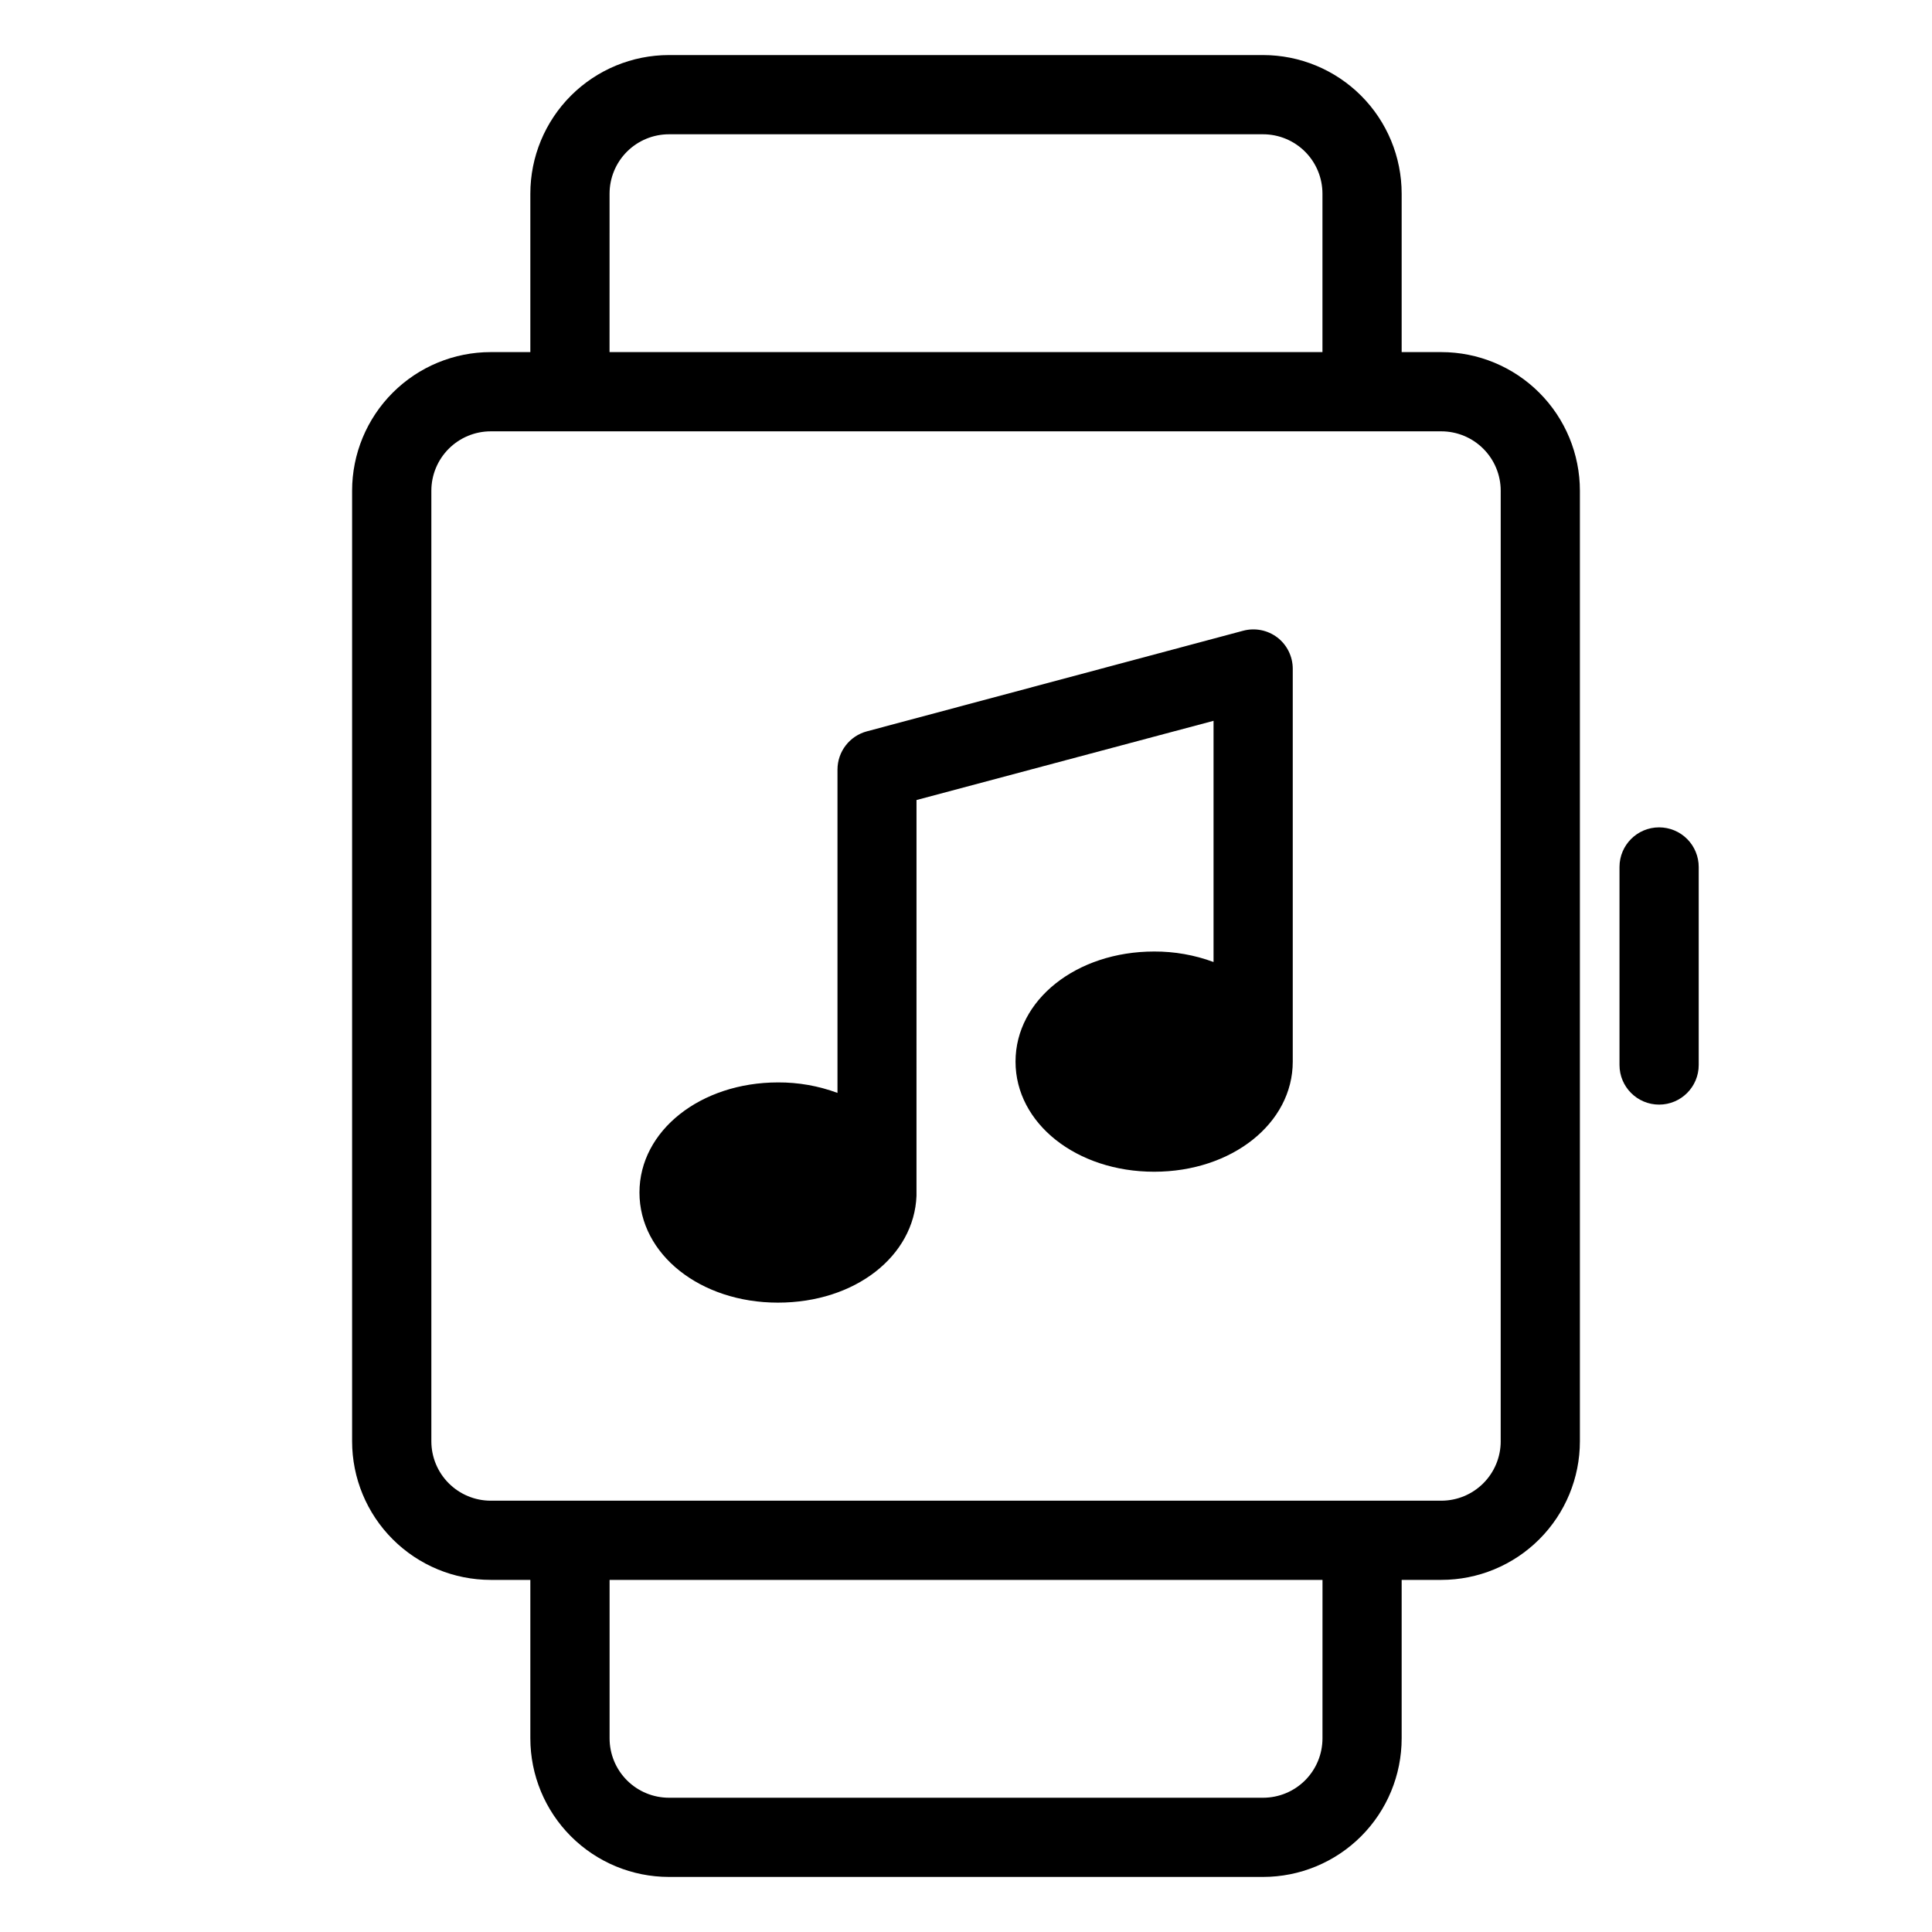
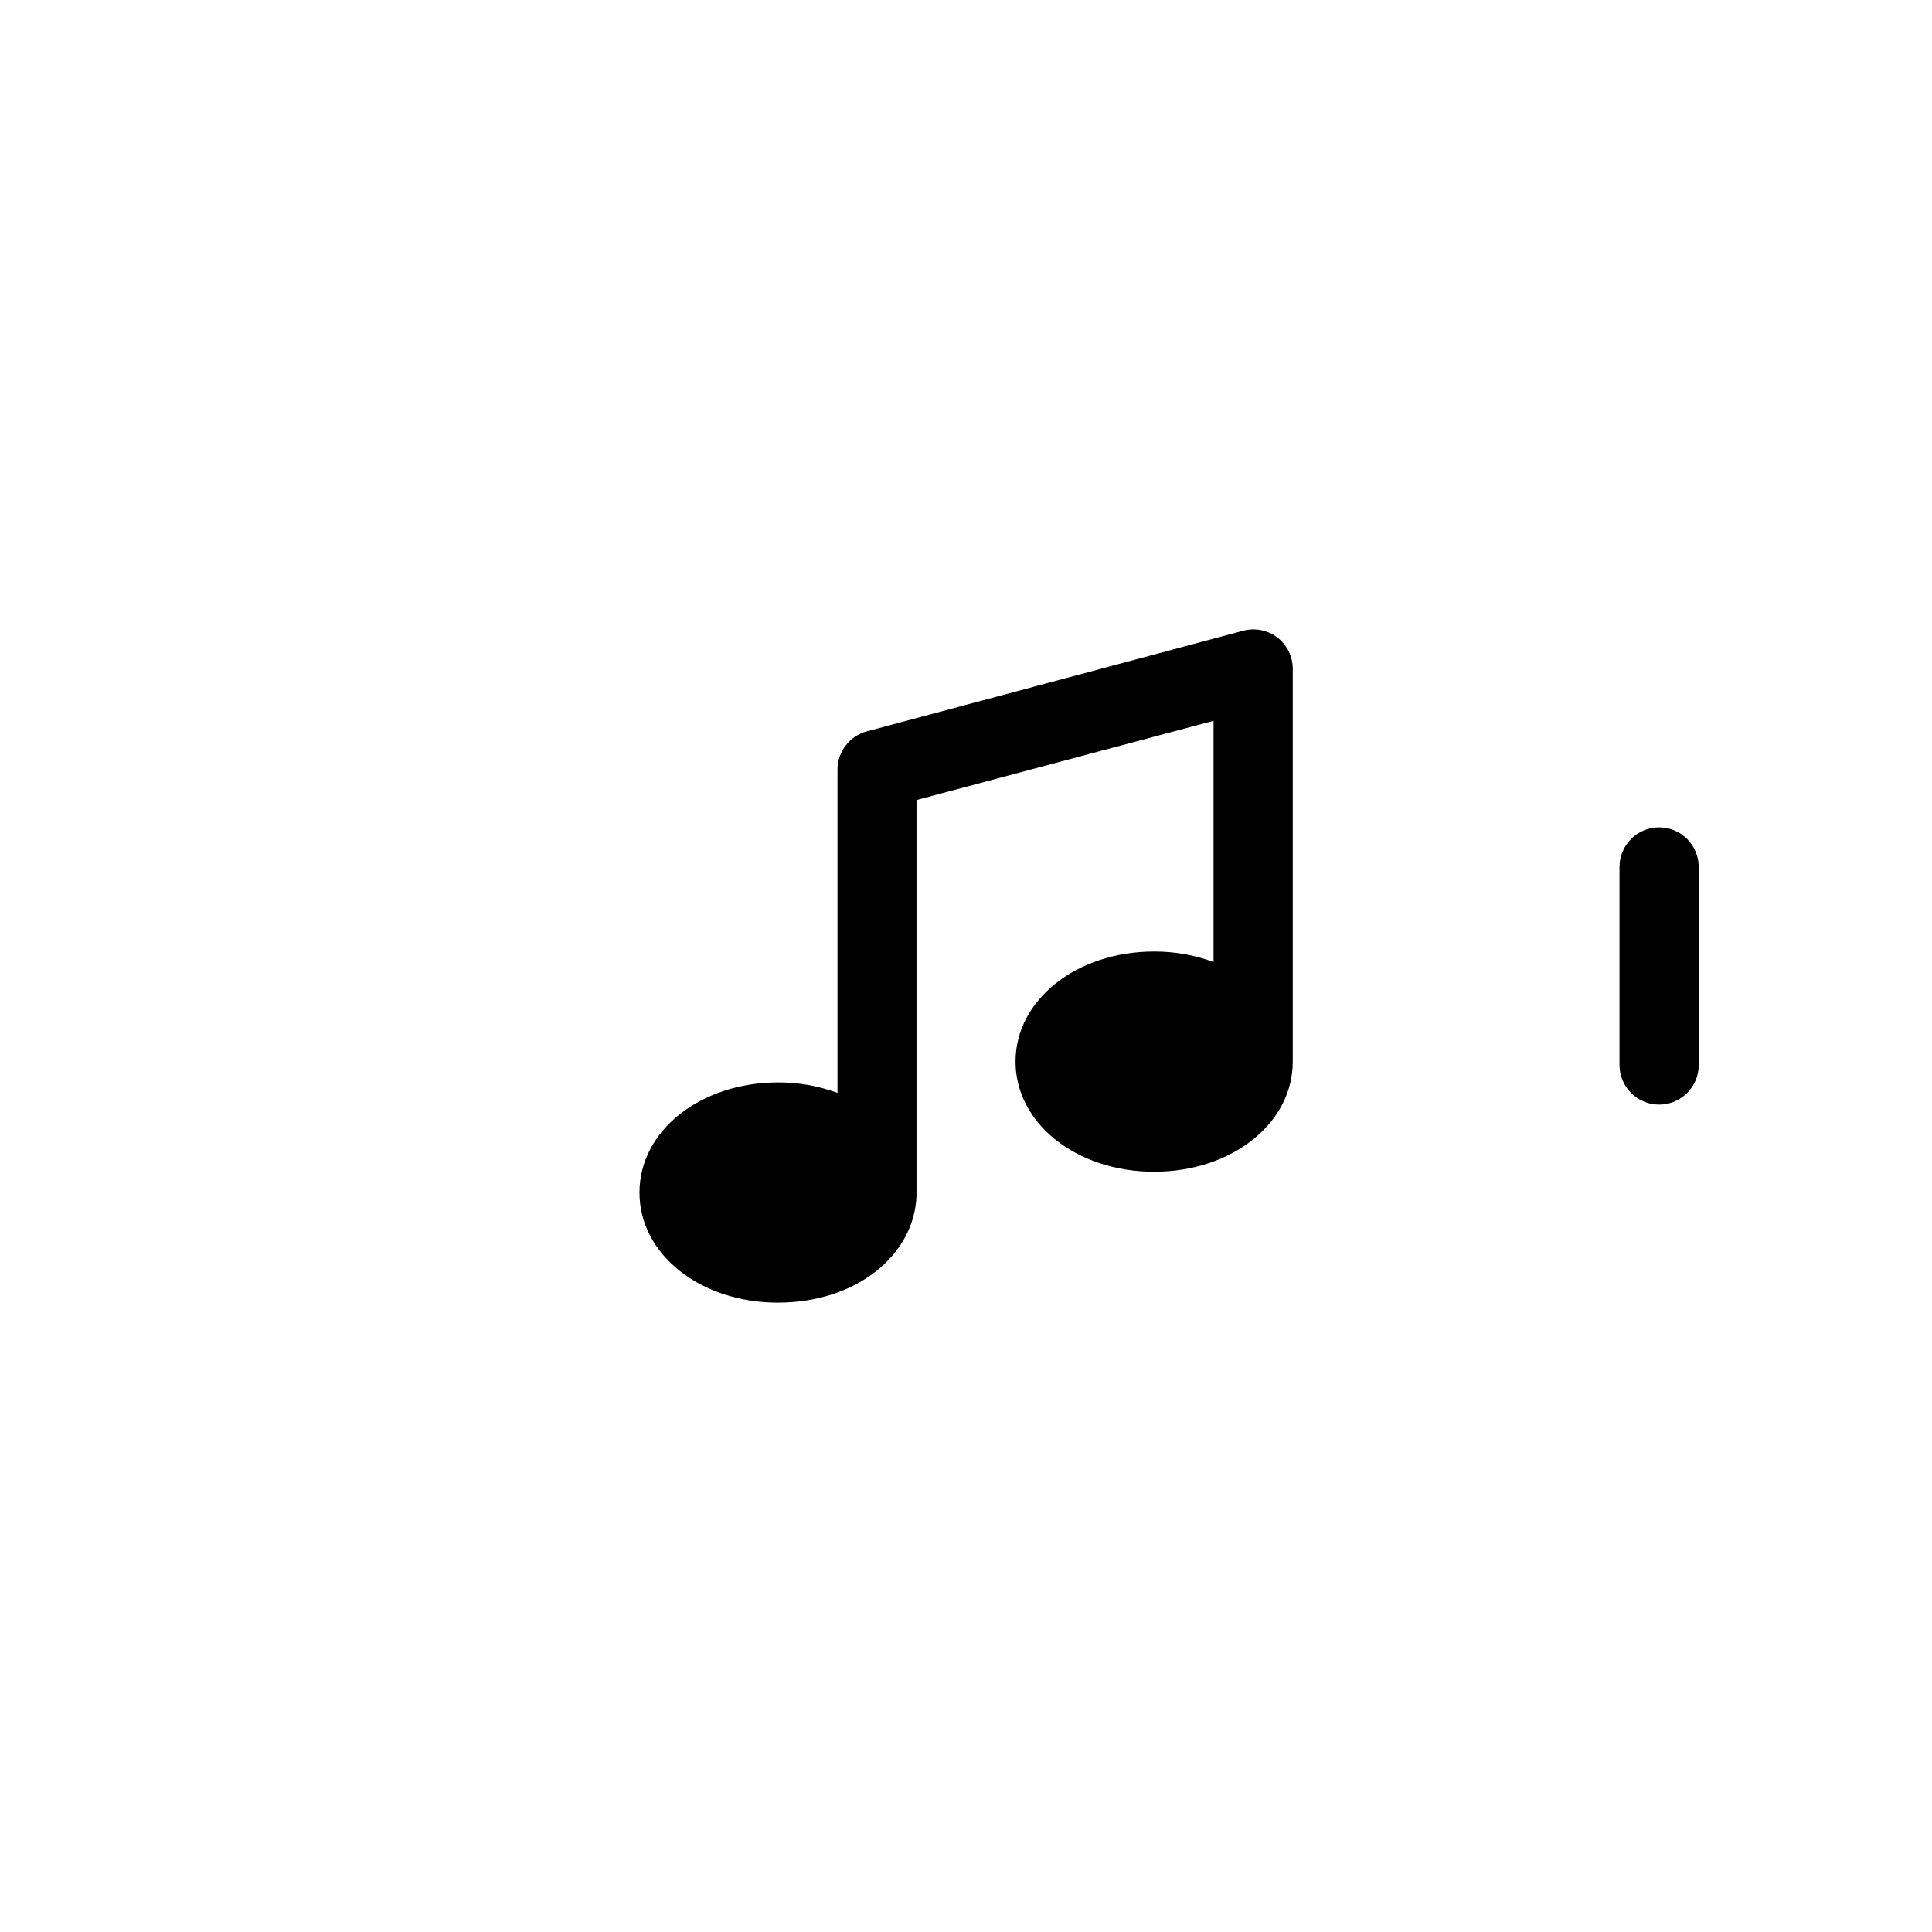
<svg xmlns="http://www.w3.org/2000/svg" fill="#000000" width="800px" height="800px" version="1.1" viewBox="144 144 512 512">
  <g>
-     <path d="m525.95 237.31h-10.496v-41.984c0-9.742-3.867-19.086-10.758-25.977-6.891-6.887-16.234-10.758-25.977-10.758h-157.44c-9.742 0-19.086 3.871-25.977 10.758-6.887 6.891-10.758 16.234-10.758 25.977v41.984h-10.496c-9.742 0-19.086 3.871-25.977 10.762-6.891 6.891-10.762 16.234-10.762 25.977v251.9c0 9.746 3.871 19.09 10.762 25.977 6.891 6.891 16.234 10.762 25.977 10.762h10.496v41.984c0 9.742 3.871 19.086 10.758 25.977 6.891 6.887 16.234 10.758 25.977 10.758h157.44c9.742 0 19.086-3.871 25.977-10.758 6.891-6.891 10.758-16.234 10.758-25.977v-41.984h10.496c9.746 0 19.09-3.871 25.977-10.762 6.891-6.887 10.762-16.23 10.762-25.977v-251.9c0-9.742-3.871-19.086-10.762-25.977-6.887-6.891-16.23-10.762-25.977-10.762zm-220.41-41.984c0-4.176 1.656-8.18 4.609-11.133 2.953-2.949 6.957-4.609 11.133-4.609h157.44c4.176 0 8.18 1.66 11.133 4.609 2.953 2.953 4.609 6.957 4.609 11.133v41.984h-188.93zm188.93 409.35c0 4.176-1.656 8.18-4.609 11.133-2.953 2.953-6.957 4.609-11.133 4.609h-157.44c-4.176 0-8.18-1.656-11.133-4.609-2.953-2.953-4.609-6.957-4.609-11.133v-41.984h188.93zm47.23-78.719 0.004-0.004c0 4.176-1.66 8.184-4.613 11.133-2.949 2.953-6.957 4.613-11.133 4.613h-251.9c-4.176 0-8.18-1.66-11.133-4.613-2.953-2.949-4.613-6.957-4.613-11.133v-251.9c0-4.176 1.66-8.18 4.613-11.133 2.953-2.953 6.957-4.613 11.133-4.613h251.9c4.176 0 8.184 1.66 11.133 4.613 2.953 2.953 4.613 6.957 4.613 11.133z" />
    <path d="m583.68 363.26c-5.797 0-10.496 4.699-10.496 10.496v52.48c0 5.797 4.699 10.496 10.496 10.496 5.797 0 10.496-4.699 10.496-10.496v-52.48c0-2.781-1.105-5.453-3.074-7.422s-4.641-3.074-7.422-3.074z" />
    <path d="m482.5 312.93c-2.574-1.953-5.902-2.609-9.023-1.785l-99.715 26.66c-4.602 1.215-7.809 5.371-7.82 10.129v85.699c-5.035-1.863-10.371-2.809-15.742-2.781-20.57 0-36.734 12.805-36.734 29.18-0.004 16.375 16.109 29.18 36.68 29.18s36.105-12.387 36.734-28.285v-0.684l0.004-104.23 78.719-20.992v63.922c-5.039-1.863-10.371-2.805-15.742-2.781-20.57 0-36.734 12.805-36.734 29.18s16.164 29.18 36.734 29.18c20.57 0 36.734-12.805 36.734-29.18v-0.945-0.578-102.55c0.008-3.266-1.504-6.352-4.094-8.344z" />
  </g>
</svg>